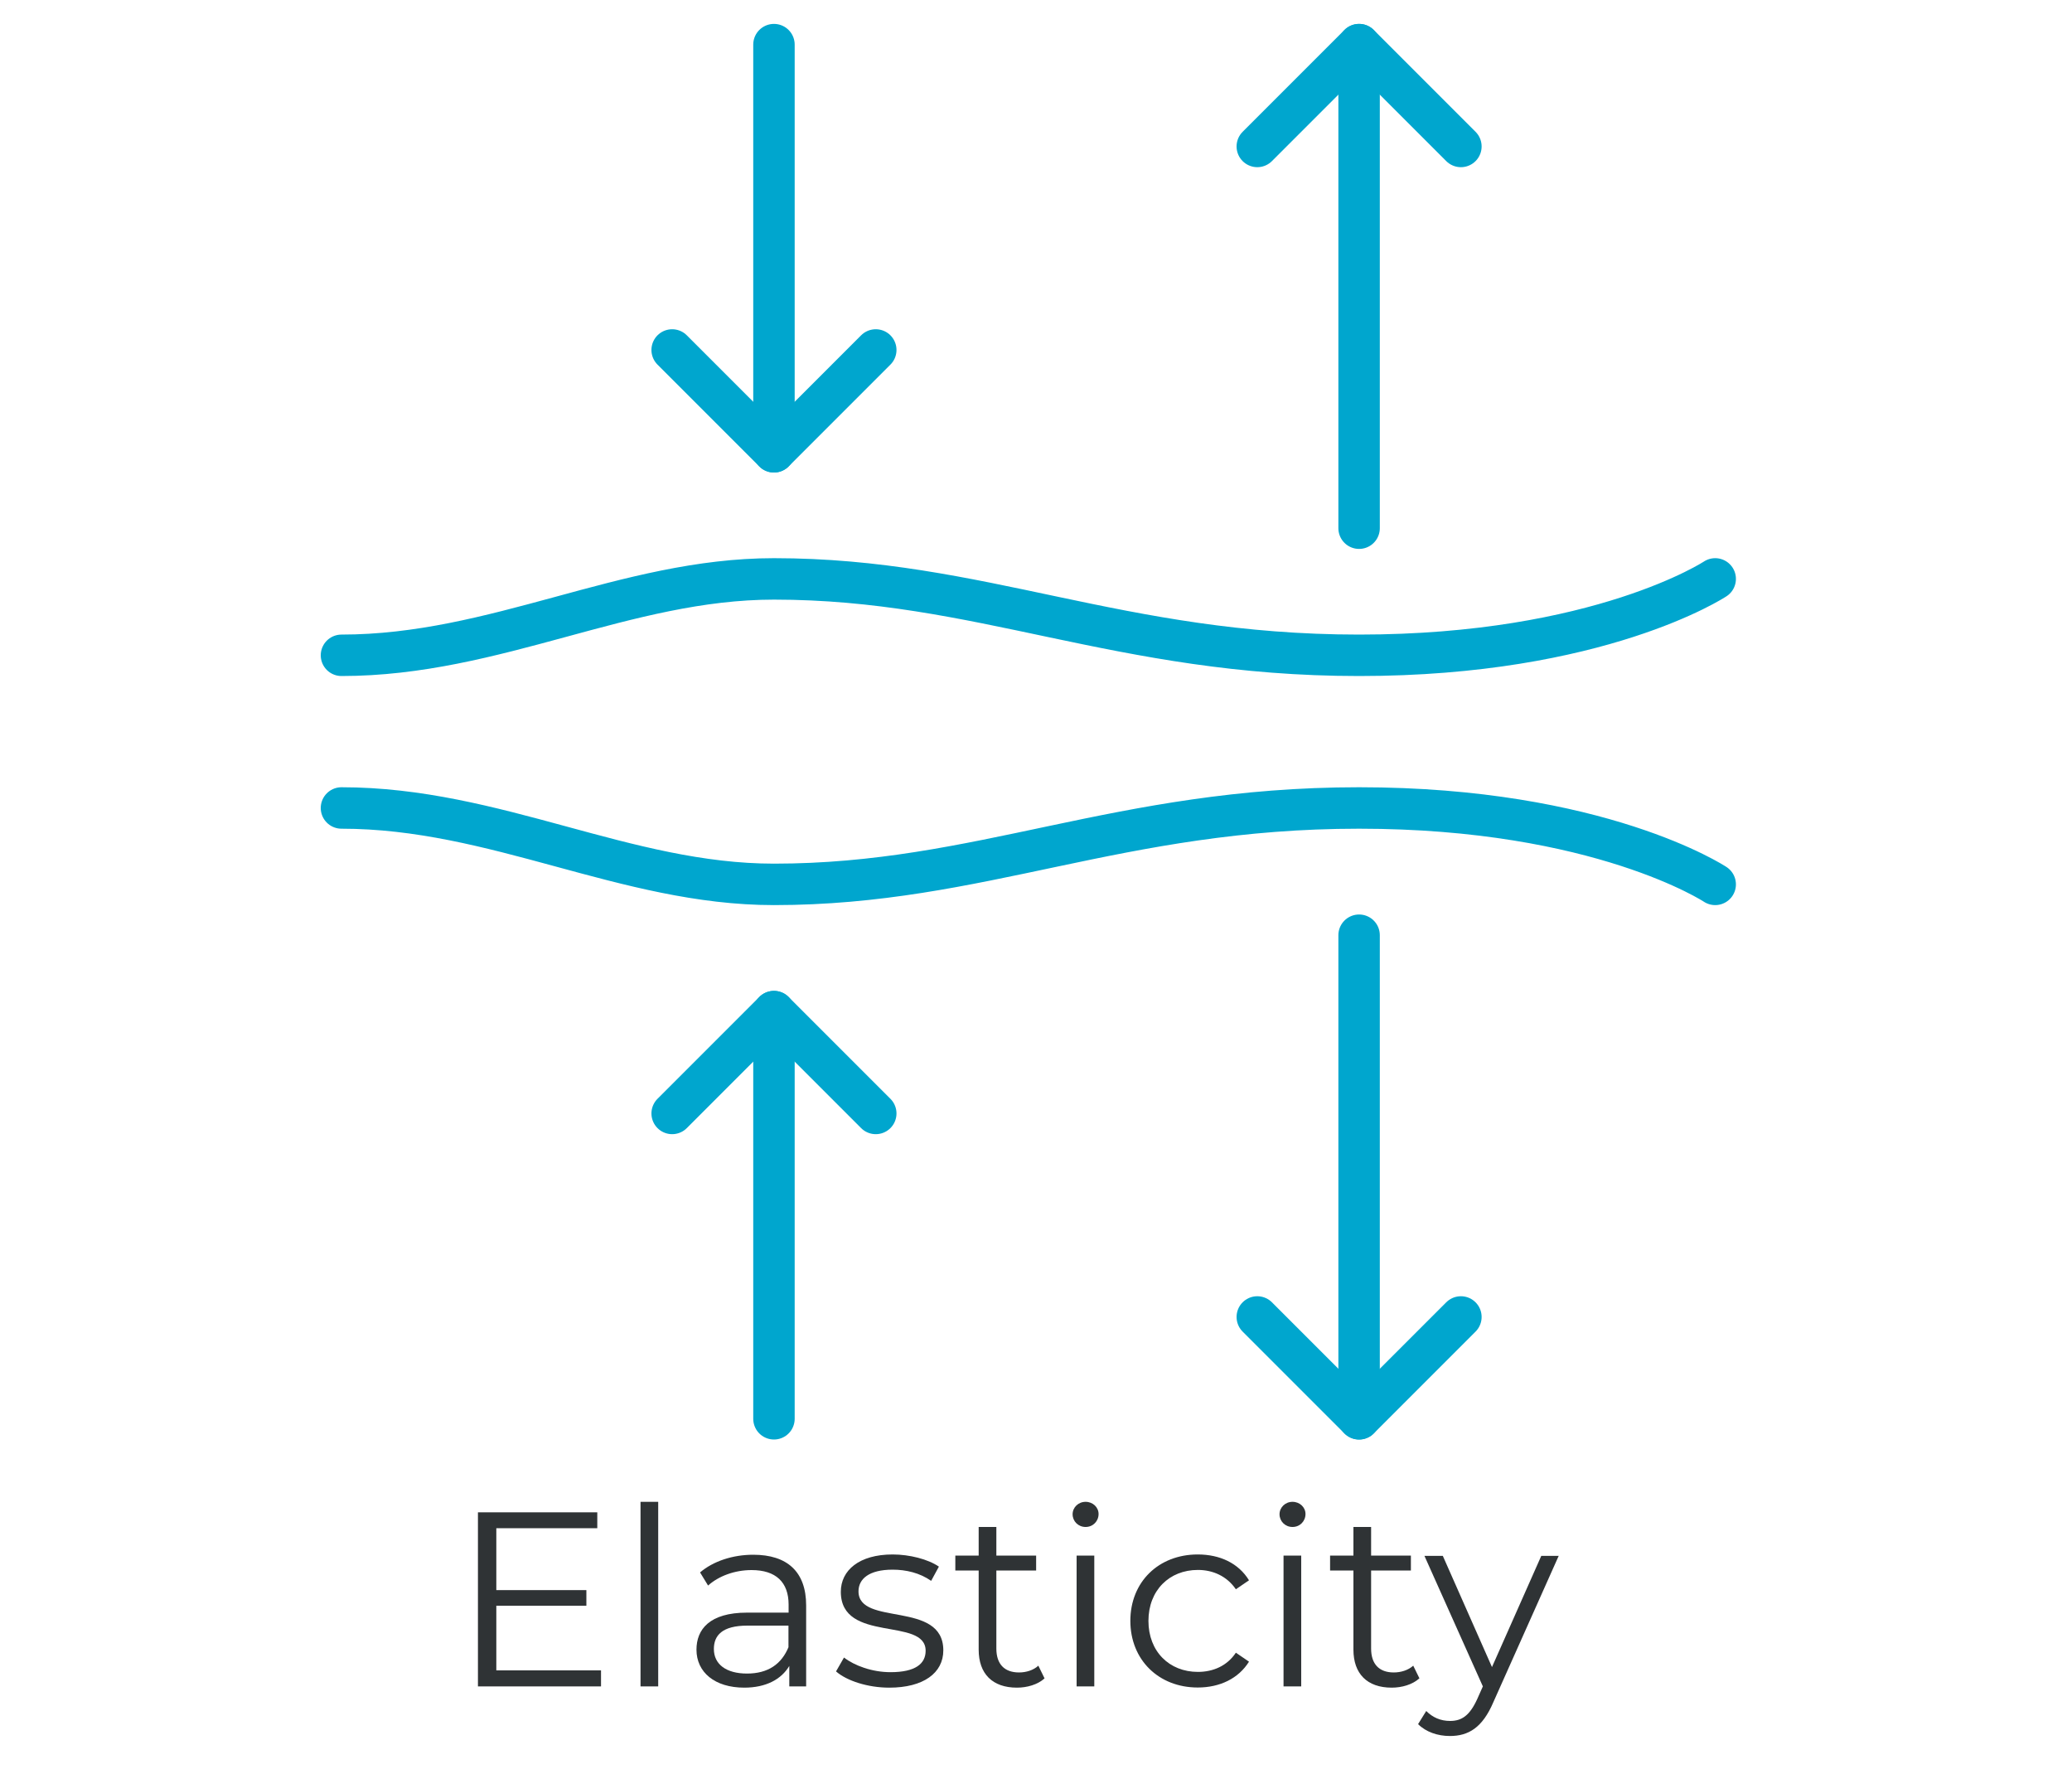
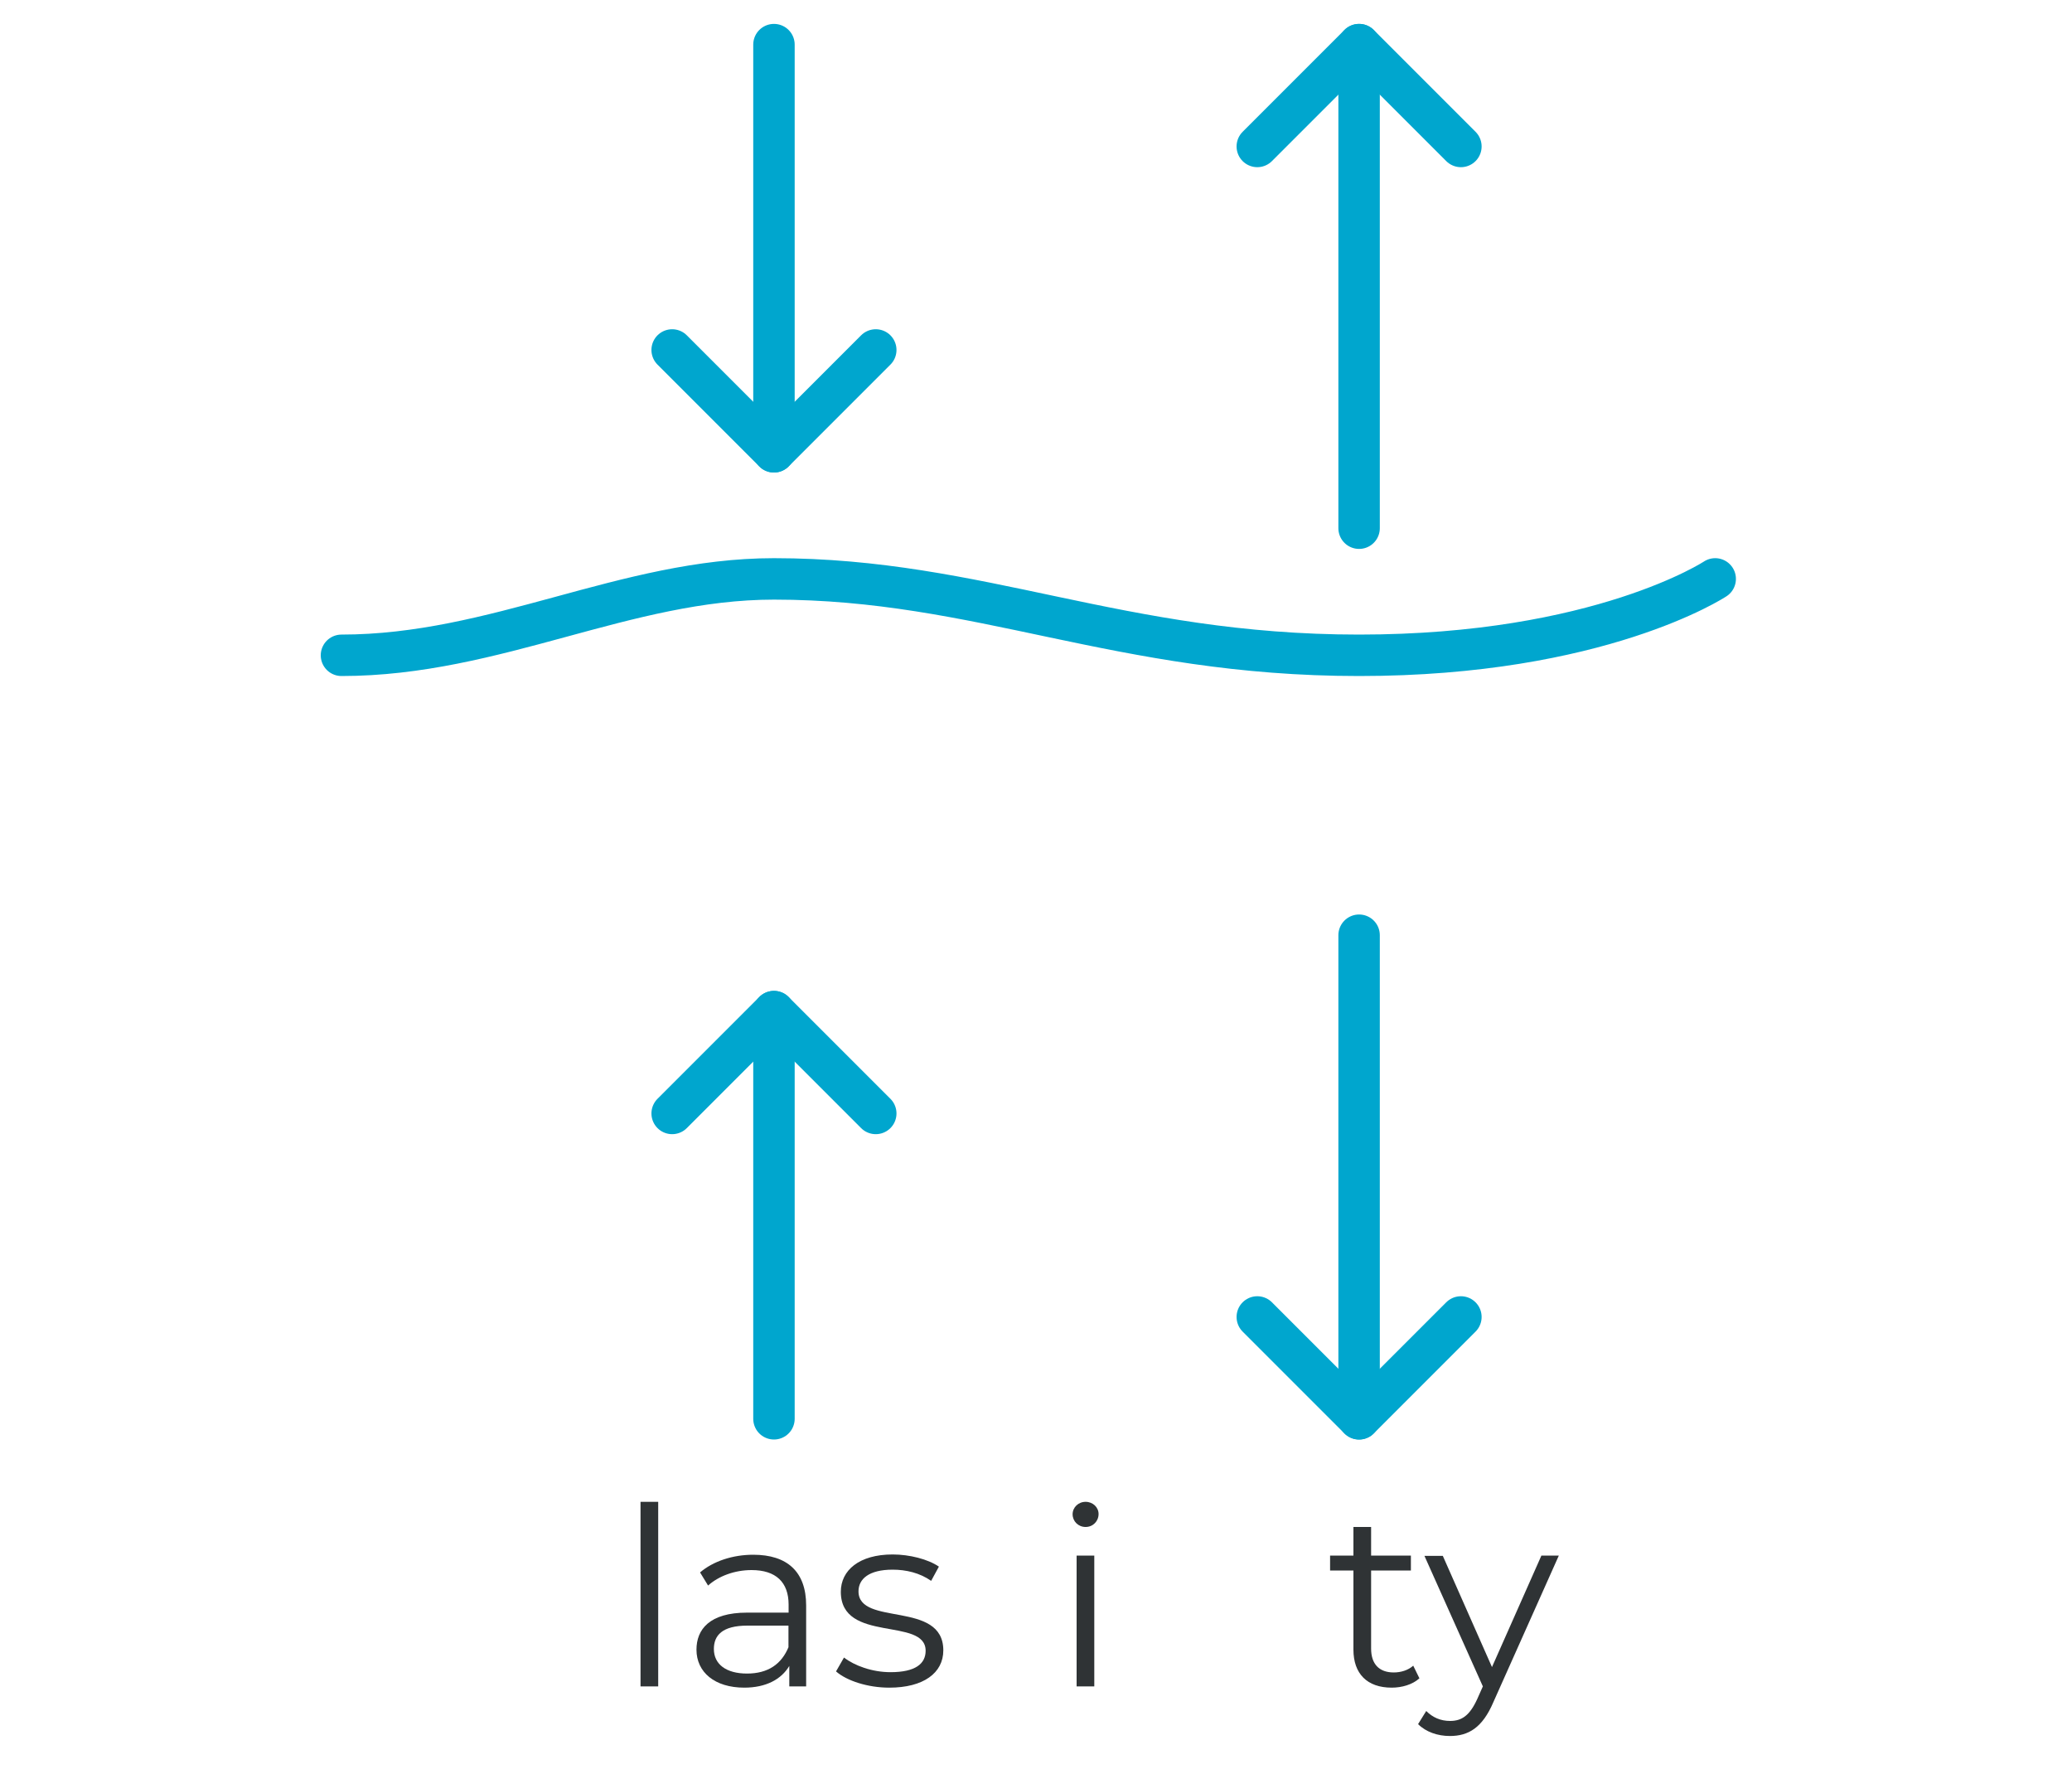
<svg xmlns="http://www.w3.org/2000/svg" id="Layer_1" viewBox="0 0 150 128.38">
  <path d="M24.72,47.43c11.17,0,20.55-5.53,31.31-5.53,14.96,0,24.95,5.53,42.36,5.53s25.78-5.53,25.78-5.53" style="fill:none; stroke:#00a6ce; stroke-linecap:round; stroke-linejoin:round; stroke-width:3px;" />
-   <path d="M24.72,58.48c11.17,0,20.55,5.53,31.31,5.53,14.96,0,24.95-5.53,42.36-5.53s25.78,5.53,25.78,5.53" style="fill:none; stroke:#00a6ce; stroke-linecap:round; stroke-linejoin:round; stroke-width:3px;" />
  <polyline points="91.02 10.6 98.39 3.23 105.76 10.6" style="fill:none; stroke:#00a6ce; stroke-linecap:round; stroke-linejoin:round; stroke-width:3px;" />
  <polyline points="91.02 95.32 98.39 102.69 105.76 95.32" style="fill:none; stroke:#00a6ce; stroke-linecap:round; stroke-linejoin:round; stroke-width:3px;" />
  <line x1="98.39" y1="3.23" x2="98.39" y2="38.23" style="fill:none; stroke:#00a6ce; stroke-linecap:round; stroke-linejoin:round; stroke-width:3px;" />
  <line x1="98.39" y1="102.69" x2="98.39" y2="67.69" style="fill:none; stroke:#00a6ce; stroke-linecap:round; stroke-linejoin:round; stroke-width:3px;" />
  <polyline points="63.4 25.33 56.03 32.7 48.66 25.33" style="fill:none; stroke:#00a6ce; stroke-linecap:round; stroke-linejoin:round; stroke-width:3px;" />
  <polyline points="63.4 80.59 56.03 73.22 48.66 80.59" style="fill:none; stroke:#00a6ce; stroke-linecap:round; stroke-linejoin:round; stroke-width:3px;" />
  <line x1="56.03" y1="32.7" x2="56.03" y2="3.23" style="fill:none; stroke:#00a6ce; stroke-linecap:round; stroke-linejoin:round; stroke-width:3px;" />
  <line x1="56.03" y1="73.22" x2="56.03" y2="102.69" style="fill:none; stroke:#00a6ce; stroke-linecap:round; stroke-linejoin:round; stroke-width:3px;" />
-   <path d="M43.51,120.91v1.15h-8.91v-12.6h8.64v1.15h-7.31v4.48h6.52v1.13h-6.52v4.68h7.58Z" style="fill:#2f3335;" />
  <path d="M46.37,108.7h1.28v13.36h-1.28v-13.36Z" style="fill:#2f3335;" />
  <path d="M58.36,116.19v5.87h-1.22v-1.48c-.58.97-1.69,1.57-3.26,1.57-2.14,0-3.46-1.12-3.46-2.75,0-1.46.94-2.68,3.66-2.68h3.01v-.58c0-1.62-.92-2.5-2.68-2.5-1.22,0-2.38.43-3.15,1.12l-.58-.95c.95-.81,2.36-1.28,3.85-1.28,2.45,0,3.83,1.22,3.83,3.67h0ZM57.08,119.21v-1.55h-2.97c-1.84,0-2.43.72-2.43,1.69,0,1.1.88,1.78,2.4,1.78s2.5-.68,3.01-1.93h0Z" style="fill:#2f3335;" />
  <path d="M60.52,120.98l.58-1.01c.76.59,2.04,1.06,3.37,1.06,1.8,0,2.54-.61,2.54-1.55,0-2.47-6.14-.52-6.14-4.27,0-1.55,1.33-2.7,3.75-2.7,1.22,0,2.56.34,3.35.88l-.56,1.03c-.83-.58-1.82-.81-2.79-.81-1.71,0-2.47.67-2.47,1.57,0,2.56,6.14.63,6.14,4.27,0,1.64-1.44,2.7-3.91,2.7-1.57,0-3.08-.5-3.85-1.17h0Z" style="fill:#2f3335;" />
-   <path d="M75.62,121.48c-.5.45-1.26.67-2,.67-1.78,0-2.77-1.01-2.77-2.75v-5.73h-1.69v-1.08h1.69v-2.07h1.28v2.07h2.88v1.08h-2.88v5.65c0,1.12.58,1.73,1.64,1.73.52,0,1.04-.16,1.4-.49l.45.92Z" style="fill:#2f3335;" />
  <path d="M77.65,109.6c0-.49.41-.9.94-.9s.94.4.94.88c0,.52-.4.94-.94.94s-.94-.42-.94-.92ZM77.94,112.59h1.28v9.47h-1.28v-9.47Z" style="fill:#2f3335;" />
-   <path d="M81.83,117.32c0-2.83,2.05-4.81,4.88-4.81,1.6,0,2.95.63,3.71,1.87l-.95.65c-.65-.95-1.66-1.4-2.75-1.4-2.07,0-3.58,1.48-3.58,3.69s1.51,3.69,3.58,3.69c1.1,0,2.11-.43,2.75-1.39l.95.65c-.76,1.22-2.11,1.87-3.71,1.87-2.83,0-4.88-2-4.88-4.83h0Z" style="fill:#2f3335;" />
-   <path d="M92.63,109.6c0-.49.41-.9.94-.9s.94.4.94.88c0,.52-.4.94-.94.94s-.94-.42-.94-.92ZM92.92,112.59h1.28v9.47h-1.28v-9.47Z" style="fill:#2f3335;" />
  <path d="M102.75,121.48c-.5.45-1.26.67-2,.67-1.78,0-2.77-1.01-2.77-2.75v-5.73h-1.69v-1.08h1.69v-2.07h1.28v2.07h2.88v1.08h-2.88v5.65c0,1.12.58,1.73,1.64,1.73.52,0,1.04-.16,1.41-.49l.45.92h-.01Z" style="fill:#2f3335;" />
-   <path d="M112.85,112.59l-4.74,10.61c-.79,1.85-1.8,2.45-3.15,2.45-.88,0-1.73-.29-2.3-.86l.59-.95c.47.47,1.04.72,1.73.72.85,0,1.42-.4,1.96-1.58l.41-.92-4.23-9.45h1.33l3.56,8.05,3.57-8.05h1.26v-.02Z" style="fill:#2f3335;" />
+   <path d="M112.85,112.59l-4.74,10.61c-.79,1.85-1.8,2.45-3.15,2.45-.88,0-1.73-.29-2.3-.86l.59-.95c.47.47,1.04.72,1.73.72.85,0,1.42-.4,1.96-1.58l.41-.92-4.23-9.45h1.33l3.56,8.05,3.57-8.05v-.02Z" style="fill:#2f3335;" />
</svg>